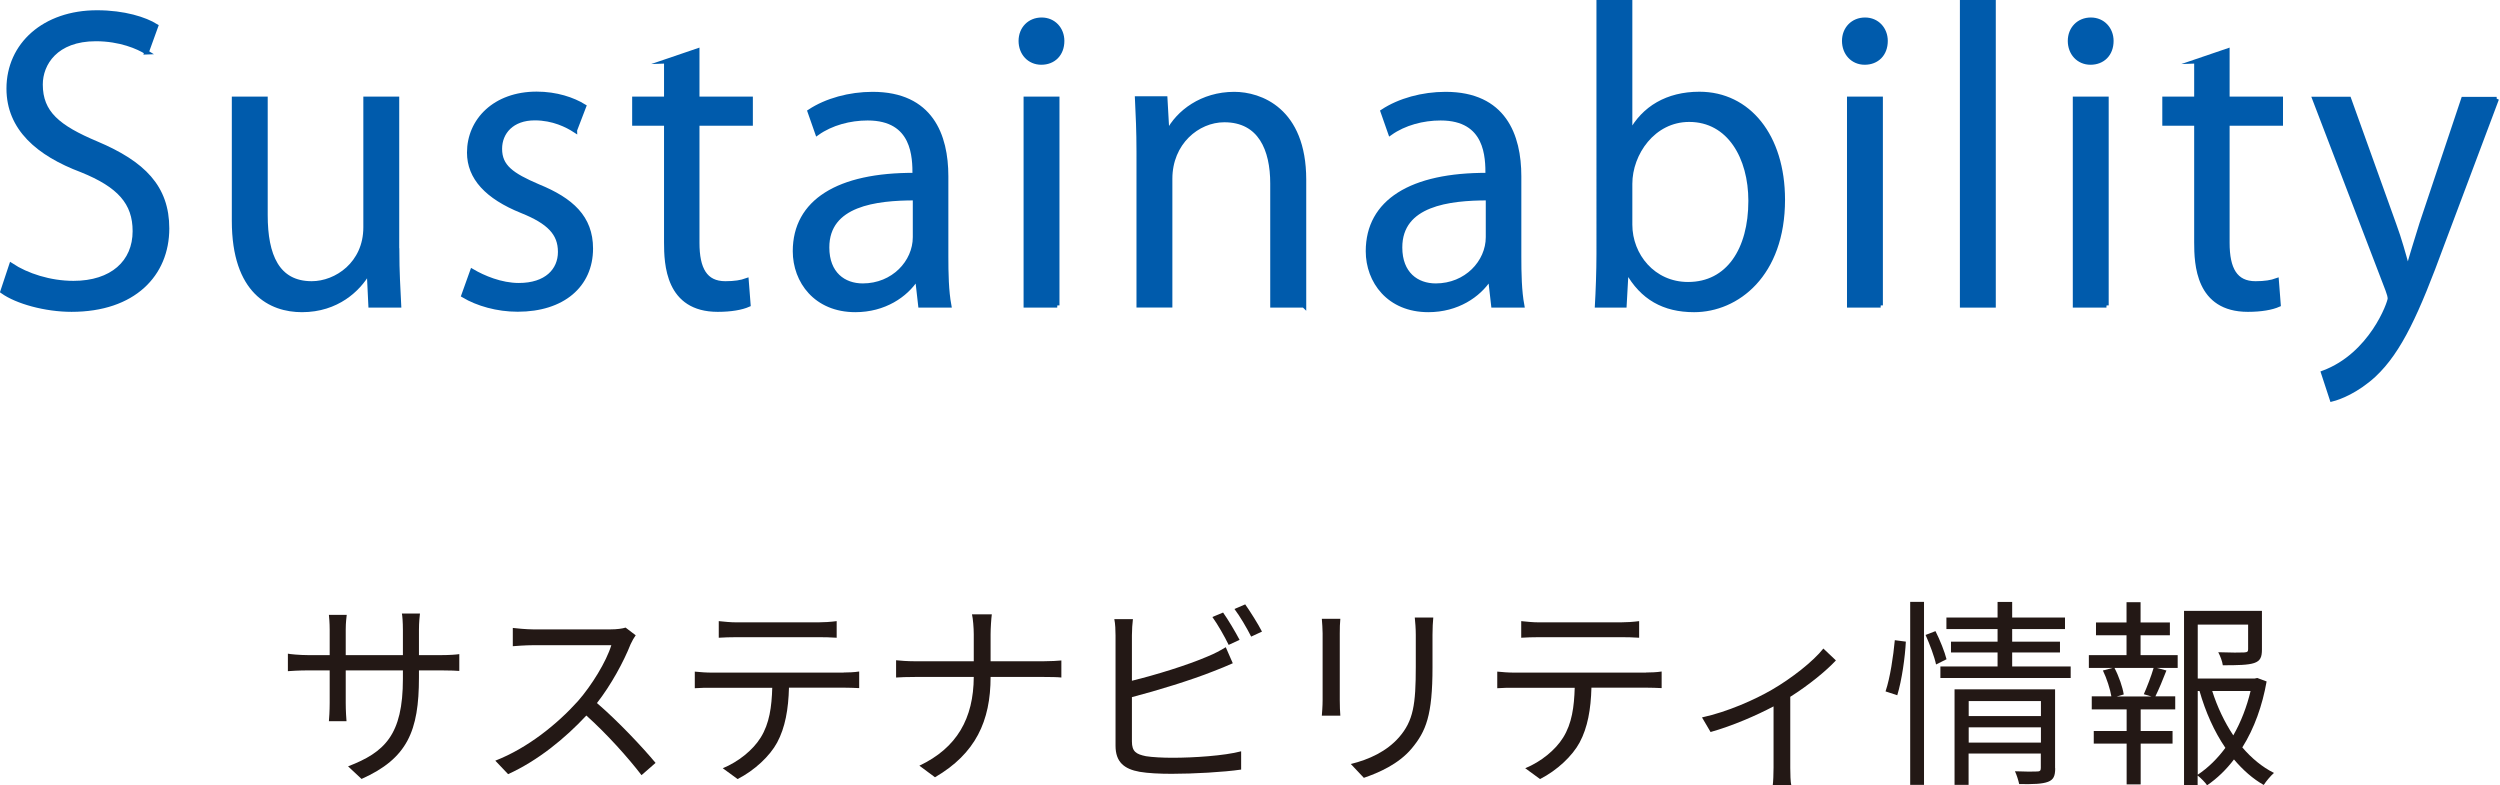
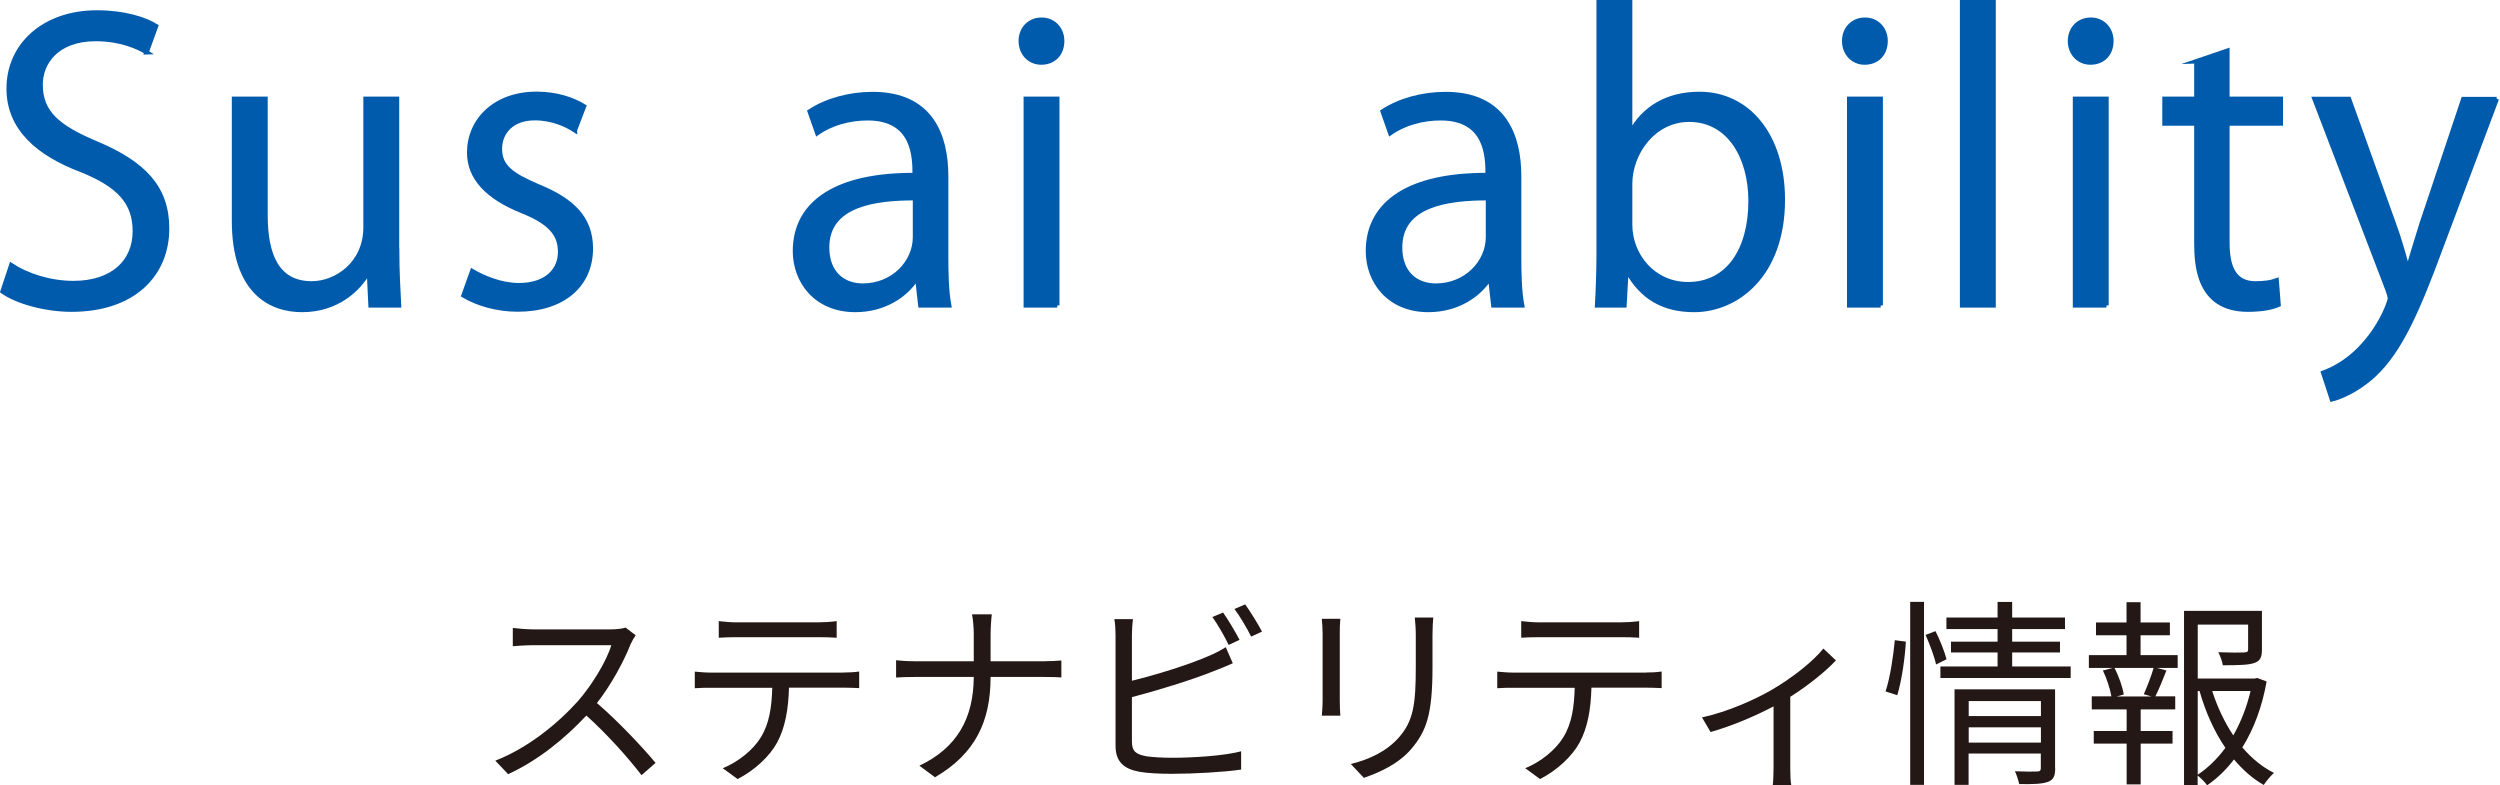
<svg xmlns="http://www.w3.org/2000/svg" id="_イヤー_2" viewBox="0 0 224.31 70.46">
  <defs>
    <style>.cls-1{fill:#005bac;stroke:#005bac;stroke-miterlimit:10;stroke-width:.4px;}.cls-2{fill:#231815;}</style>
  </defs>
  <g id="_業">
    <g>
-       <path class="cls-2" d="M39.57,58.78c.79,0,1.4-.05,1.64-.09v1.51c-.18-.02-.85-.05-1.64-.05h-1.98v.63c0,4.81-1.03,7.27-5.15,9.11l-1.21-1.13c3.28-1.26,4.92-2.81,4.92-7.85v-.76h-5.13v2.92c0,.67,.05,1.46,.07,1.64h-1.58c.02-.18,.07-.95,.07-1.64v-2.92h-1.93c-.79,0-1.6,.05-1.82,.07v-1.57c.16,.04,1.04,.13,1.82,.13h1.93v-2.3c0-.58-.05-1.13-.07-1.31h1.6c-.02,.18-.09,.68-.09,1.31v2.3h5.13v-2.25c0-.7-.05-1.3-.09-1.48h1.62c-.02,.18-.09,.77-.09,1.48v2.25h1.98Z" />
      <path class="cls-2" d="M57.03,57.01c-.11,.14-.34,.54-.45,.79-.61,1.55-1.75,3.66-3.02,5.28,1.89,1.62,4.09,3.96,5.26,5.37l-1.26,1.1c-1.21-1.58-3.12-3.71-4.95-5.35-1.93,2.07-4.36,4.05-7.02,5.26l-1.15-1.21c2.9-1.13,5.56-3.28,7.42-5.35,1.22-1.39,2.54-3.53,2.99-5.01h-7.02c-.63,0-1.62,.07-1.82,.09v-1.64c.25,.04,1.28,.13,1.82,.13h6.95c.59,0,1.06-.07,1.35-.16l.92,.7Z" />
      <path class="cls-2" d="M75.69,60.34c.38,0,.97-.02,1.4-.09v1.49c-.4-.02-.97-.04-1.4-.04h-4.9c-.05,1.94-.34,3.58-1.06,4.92-.65,1.21-2.02,2.5-3.55,3.28l-1.33-.97c1.4-.58,2.7-1.62,3.4-2.75,.79-1.26,.99-2.77,1.04-4.47h-5.38c-.56,0-1.08,0-1.57,.04v-1.49c.49,.05,1.01,.09,1.57,.09h11.78Zm-9.56-3.17c-.59,0-1.19,.02-1.64,.05v-1.49c.5,.05,1.04,.11,1.62,.11h7.29c.5,0,1.15-.04,1.67-.11v1.49c-.52-.04-1.15-.05-1.67-.05h-7.27Z" />
      <path class="cls-2" d="M93.66,59.33c.59,0,1.28-.04,1.57-.07v1.53c-.29-.04-1.03-.05-1.58-.05h-4.77c0,3.96-1.35,6.88-4.99,9l-1.4-1.04c3.38-1.6,4.86-4.25,4.88-7.96h-5.28c-.68,0-1.33,.02-1.69,.05v-1.55c.36,.04,1.01,.09,1.66,.09h5.31v-2.43c0-.54-.07-1.42-.16-1.78h1.78c-.05,.36-.11,1.26-.11,1.8v2.41h4.79Z" />
      <path class="cls-2" d="M101.56,66.52c0,.92,.38,1.15,1.26,1.33,.56,.09,1.49,.14,2.38,.14,1.91,0,4.66-.18,6.16-.58v1.64c-1.57,.23-4.27,.38-6.23,.38-1.06,0-2.14-.05-2.88-.18-1.39-.25-2.16-.88-2.16-2.34v-9.9c0-.43-.02-1.04-.11-1.46h1.67c-.05,.41-.09,.95-.09,1.46v4.07c2.12-.52,4.97-1.39,6.84-2.2,.56-.23,1.08-.5,1.58-.81l.63,1.44c-.5,.22-1.15,.5-1.69,.7-2.02,.81-5.13,1.76-7.36,2.34v3.96Zm8.68-8.66c-.36-.74-.97-1.82-1.46-2.5l.96-.4c.45,.63,1.1,1.73,1.48,2.45l-.97,.45Zm1.48-3.64c.47,.67,1.17,1.78,1.51,2.45l-.97,.45c-.4-.79-.99-1.8-1.5-2.48l.96-.41Z" />
      <path class="cls-2" d="M120.26,55.53c-.04,.34-.05,.86-.05,1.3v6.01c0,.45,.02,1.04,.05,1.37h-1.66c.02-.27,.07-.85,.07-1.39v-6c0-.32-.04-.95-.07-1.3h1.66Zm8.34-.13c-.04,.43-.07,.95-.07,1.55v2.92c0,4.32-.58,5.74-1.87,7.29-1.17,1.4-2.97,2.18-4.29,2.63l-1.17-1.24c1.66-.41,3.21-1.13,4.32-2.39,1.3-1.49,1.51-2.95,1.51-6.36v-2.84c0-.59-.05-1.12-.09-1.55h1.66Z" />
      <path class="cls-2" d="M147.69,60.34c.38,0,.97-.02,1.4-.09v1.49c-.4-.02-.97-.04-1.4-.04h-4.9c-.05,1.94-.34,3.58-1.06,4.92-.65,1.21-2.02,2.5-3.55,3.28l-1.33-.97c1.4-.58,2.7-1.62,3.4-2.75,.79-1.26,.99-2.77,1.04-4.47h-5.38c-.56,0-1.08,0-1.57,.04v-1.49c.49,.05,1.01,.09,1.57,.09h11.78Zm-9.56-3.17c-.59,0-1.19,.02-1.64,.05v-1.49c.5,.05,1.04,.11,1.62,.11h7.29c.5,0,1.15-.04,1.67-.11v1.49c-.52-.04-1.15-.05-1.67-.05h-7.27Z" />
      <path class="cls-2" d="M164.72,59.26c-.85,.92-2.45,2.23-4.09,3.26v6.37c0,.54,.02,1.28,.09,1.55h-1.66c.04-.27,.07-1.01,.07-1.55v-5.51c-1.53,.81-3.69,1.75-5.65,2.3l-.77-1.31c2.3-.5,4.75-1.6,6.25-2.47,1.8-1.04,3.73-2.56,4.64-3.71l1.12,1.06Z" />
      <path class="cls-2" d="M169.18,62.03c.41-1.21,.7-3.17,.83-4.59l.99,.13c-.07,1.4-.36,3.47-.77,4.81l-1.04-.34Zm2.21-8.03h1.24v16.42h-1.24v-16.42Zm2.27,2.63c.4,.79,.83,1.87,.99,2.52l-.94,.47c-.14-.68-.56-1.8-.94-2.65l.88-.34Zm12.13,3.17v1.03h-11.69v-1.03h5.13v-1.26h-4.18v-.97h4.18v-1.13h-4.59v-1.03h4.59v-1.4h1.31v1.4h4.74v1.03h-4.74v1.13h4.29v.97h-4.29v1.26h5.24Zm-1.39,9.13c0,.68-.14,1.03-.65,1.22s-1.3,.22-2.58,.2c-.07-.32-.22-.81-.38-1.15,.9,.04,1.76,.04,1.98,.02,.25,0,.34-.07,.34-.31v-1.3h-6.48v2.81h-1.26v-8.57h9.02v7.08Zm-7.76-6.03v1.35h6.48v-1.35h-6.48Zm6.48,3.73v-1.37h-6.48v1.37h6.48Z" />
      <path class="cls-2" d="M192.08,58.78h3.31v1.15h-1.87l.86,.23c-.32,.83-.68,1.69-.99,2.32h1.78v1.17h-3.1v1.94h2.86v1.13h-2.86v3.66h-1.26v-3.66h-2.95v-1.13h2.95v-1.94h-3.13v-1.17h1.76c-.11-.65-.41-1.6-.76-2.32l.88-.23h-2.14v-1.15h3.38v-1.78h-2.74v-1.15h2.74v-1.82h1.26v1.82h2.63v1.15h-2.63v1.78Zm.27,3.51c.29-.65,.68-1.66,.88-2.36h-3.51c.4,.76,.74,1.76,.83,2.38l-.63,.18h3.12l-.68-.2Zm11.02-1.15c-.38,2.16-1.1,4.2-2.18,5.92,.83,.97,1.78,1.76,2.84,2.29-.29,.25-.7,.74-.92,1.08-.99-.56-1.87-1.35-2.67-2.29-.68,.9-1.49,1.69-2.41,2.32-.18-.27-.54-.63-.85-.88v.86h-1.22v-15.63h6.99v3.46c0,.67-.13,1.03-.7,1.22-.54,.18-1.44,.2-2.81,.2-.05-.36-.23-.83-.41-1.17,1.12,.04,2.05,.04,2.32,.02,.29-.02,.36-.07,.36-.29v-2.21h-4.52v4.84h5.11l.23-.05,.83,.31Zm-6.18,8.37c.95-.63,1.78-1.46,2.48-2.41-1.01-1.48-1.78-3.22-2.32-5.1h-.16v7.51Zm1.3-7.51c.45,1.42,1.1,2.79,1.89,3.98,.7-1.22,1.22-2.59,1.55-3.98h-3.44Z" />
    </g>
    <g>
      <path class="cls-1" d="M13.16,4.69c-.75-.48-2.38-1.19-4.56-1.19-3.6,0-4.96,2.21-4.96,4.08,0,2.55,1.56,3.84,5.03,5.3,4.18,1.77,6.32,3.91,6.32,7.62,0,4.11-2.99,7.28-8.57,7.28-2.35,0-4.9-.71-6.19-1.63l.78-2.35c1.39,.92,3.47,1.6,5.58,1.6,3.47,0,5.51-1.87,5.51-4.66,0-2.55-1.39-4.11-4.76-5.47C3.43,13.8,.78,11.52,.78,7.95,.78,4.01,3.98,1.12,8.7,1.12c2.45,0,4.32,.61,5.3,1.22l-.85,2.35Z" />
      <path class="cls-1" d="M35.63,22.47c0,1.9,.1,3.5,.17,4.93h-2.55l-.14-2.92h-.1c-.85,1.46-2.75,3.33-5.92,3.33-2.79,0-6.09-1.6-6.09-7.99V8.87h2.82v10.44c0,3.6,1.05,6.12,4.15,6.12,2.21,0,4.83-1.77,4.83-5.03V8.87h2.82v13.6Z" />
      <path class="cls-1" d="M51.58,11.69c-.68-.44-1.94-1.09-3.6-1.09-2.04,0-3.13,1.26-3.13,2.75,0,1.6,1.05,2.35,3.43,3.37,2.99,1.22,4.73,2.79,4.73,5.58,0,3.3-2.52,5.47-6.56,5.47-1.84,0-3.6-.51-4.86-1.26l.78-2.18c.99,.58,2.58,1.26,4.18,1.26,2.48,0,3.71-1.33,3.71-2.99s-.99-2.69-3.43-3.67c-3.13-1.26-4.73-2.99-4.73-5.24,0-2.89,2.31-5.27,6.05-5.27,1.77,0,3.26,.51,4.25,1.12l-.82,2.14Z" />
-       <path class="cls-1" d="M59.77,5.5l2.79-.95v4.32h4.79v2.21h-4.79v10.71c0,2.35,.71,3.64,2.52,3.64,.85,0,1.43-.1,1.9-.27l.17,2.18c-.61,.27-1.56,.44-2.75,.44-4.49,0-4.62-4.08-4.62-6.05V11.08h-2.86v-2.21h2.86v-3.37Z" />
      <path class="cls-1" d="M84.89,22.98c0,1.53,.03,3.13,.27,4.42h-2.58l-.27-2.38h-.1c-.95,1.46-2.86,2.79-5.47,2.79-3.54,0-5.41-2.58-5.41-5.27,0-4.45,3.88-6.87,10.74-6.83,0-1.56,0-5.1-4.22-5.1-1.6,0-3.26,.44-4.52,1.33l-.68-1.94c1.5-.99,3.57-1.56,5.64-1.56,5.24,0,6.6,3.71,6.6,7.38v7.17Zm-2.79-5.2c-3.5,0-7.89,.51-7.89,4.42,0,2.38,1.5,3.43,3.2,3.43,2.75,0,4.69-2.11,4.69-4.35v-3.5Z" />
      <path class="cls-1" d="M93.43,5.61c-1.09,0-1.84-.85-1.84-1.94s.78-1.9,1.87-1.9,1.84,.85,1.84,1.9c0,1.19-.78,1.94-1.87,1.94Zm1.43,21.79h-2.82V8.87h2.82V27.4Z" />
-       <path class="cls-1" d="M116.99,27.4h-2.82v-10.95c0-3.03-1.09-5.68-4.32-5.68-2.41,0-4.86,2.04-4.86,5.27v11.35h-2.82V13.63c0-1.9-.07-3.3-.14-4.79h2.52l.17,3.03h.07c.92-1.8,3.06-3.43,5.95-3.43,2.31,0,6.26,1.39,6.26,7.68v11.29Z" />
      <path class="cls-1" d="M136.3,22.98c0,1.53,.03,3.13,.27,4.42h-2.58l-.27-2.38h-.1c-.95,1.46-2.86,2.79-5.47,2.79-3.54,0-5.41-2.58-5.41-5.27,0-4.45,3.88-6.87,10.74-6.83,0-1.56,0-5.1-4.22-5.1-1.6,0-3.26,.44-4.52,1.33l-.68-1.94c1.5-.99,3.57-1.56,5.64-1.56,5.24,0,6.6,3.71,6.6,7.38v7.17Zm-2.79-5.2c-3.5,0-7.89,.51-7.89,4.42,0,2.38,1.5,3.43,3.2,3.43,2.75,0,4.69-2.11,4.69-4.35v-3.5Z" />
      <path class="cls-1" d="M146.33,11.86c1.16-2.14,3.26-3.43,6.15-3.43,4.39,0,7.48,3.77,7.48,9.49,0,6.73-4.11,9.89-7.96,9.89-2.69,0-4.66-1.09-5.98-3.47h-.1l-.17,3.06h-2.45c.07-1.22,.14-3.09,.14-4.59V.2h2.82V11.86h.07Zm-.07,8.3c0,2.75,2.07,5.34,5.2,5.34,3.6,0,5.61-3.09,5.61-7.48,0-3.88-1.9-7.28-5.51-7.28-3.23,0-5.3,3.03-5.3,5.75v3.67Z" />
      <path class="cls-1" d="M167.31,5.61c-1.09,0-1.84-.85-1.84-1.94s.78-1.9,1.87-1.9,1.84,.85,1.84,1.9c0,1.19-.78,1.94-1.87,1.94Zm1.43,21.79h-2.82V8.87h2.82V27.4Z" />
      <path class="cls-1" d="M178.87,27.4h-2.82V.2h2.82V27.4Z" />
      <path class="cls-1" d="M187.57,5.61c-1.09,0-1.84-.85-1.84-1.94s.78-1.9,1.87-1.9,1.84,.85,1.84,1.9c0,1.19-.78,1.94-1.87,1.94Zm1.43,21.79h-2.82V8.87h2.82V27.4Z" />
      <path class="cls-1" d="M197.06,5.5l2.79-.95v4.32h4.79v2.21h-4.79v10.71c0,2.35,.71,3.64,2.52,3.64,.85,0,1.43-.1,1.9-.27l.17,2.18c-.61,.27-1.56,.44-2.75,.44-4.49,0-4.62-4.08-4.62-6.05V11.08h-2.86v-2.21h2.86v-3.37Z" />
      <path class="cls-1" d="M224.02,8.87l-4.93,13.12c-2.21,6.02-3.77,9.49-6.09,11.66-1.56,1.43-3.09,2.01-3.77,2.18l-.78-2.38c4.32-1.6,5.98-6.29,5.98-6.66,0-.17-.07-.44-.2-.78l-6.56-17.13h3.09l4.04,11.25c.48,1.29,.88,2.75,1.19,3.88h.1c.31-1.12,.75-2.52,1.19-3.94l3.74-11.18h2.99Z" />
    </g>
  </g>
</svg>